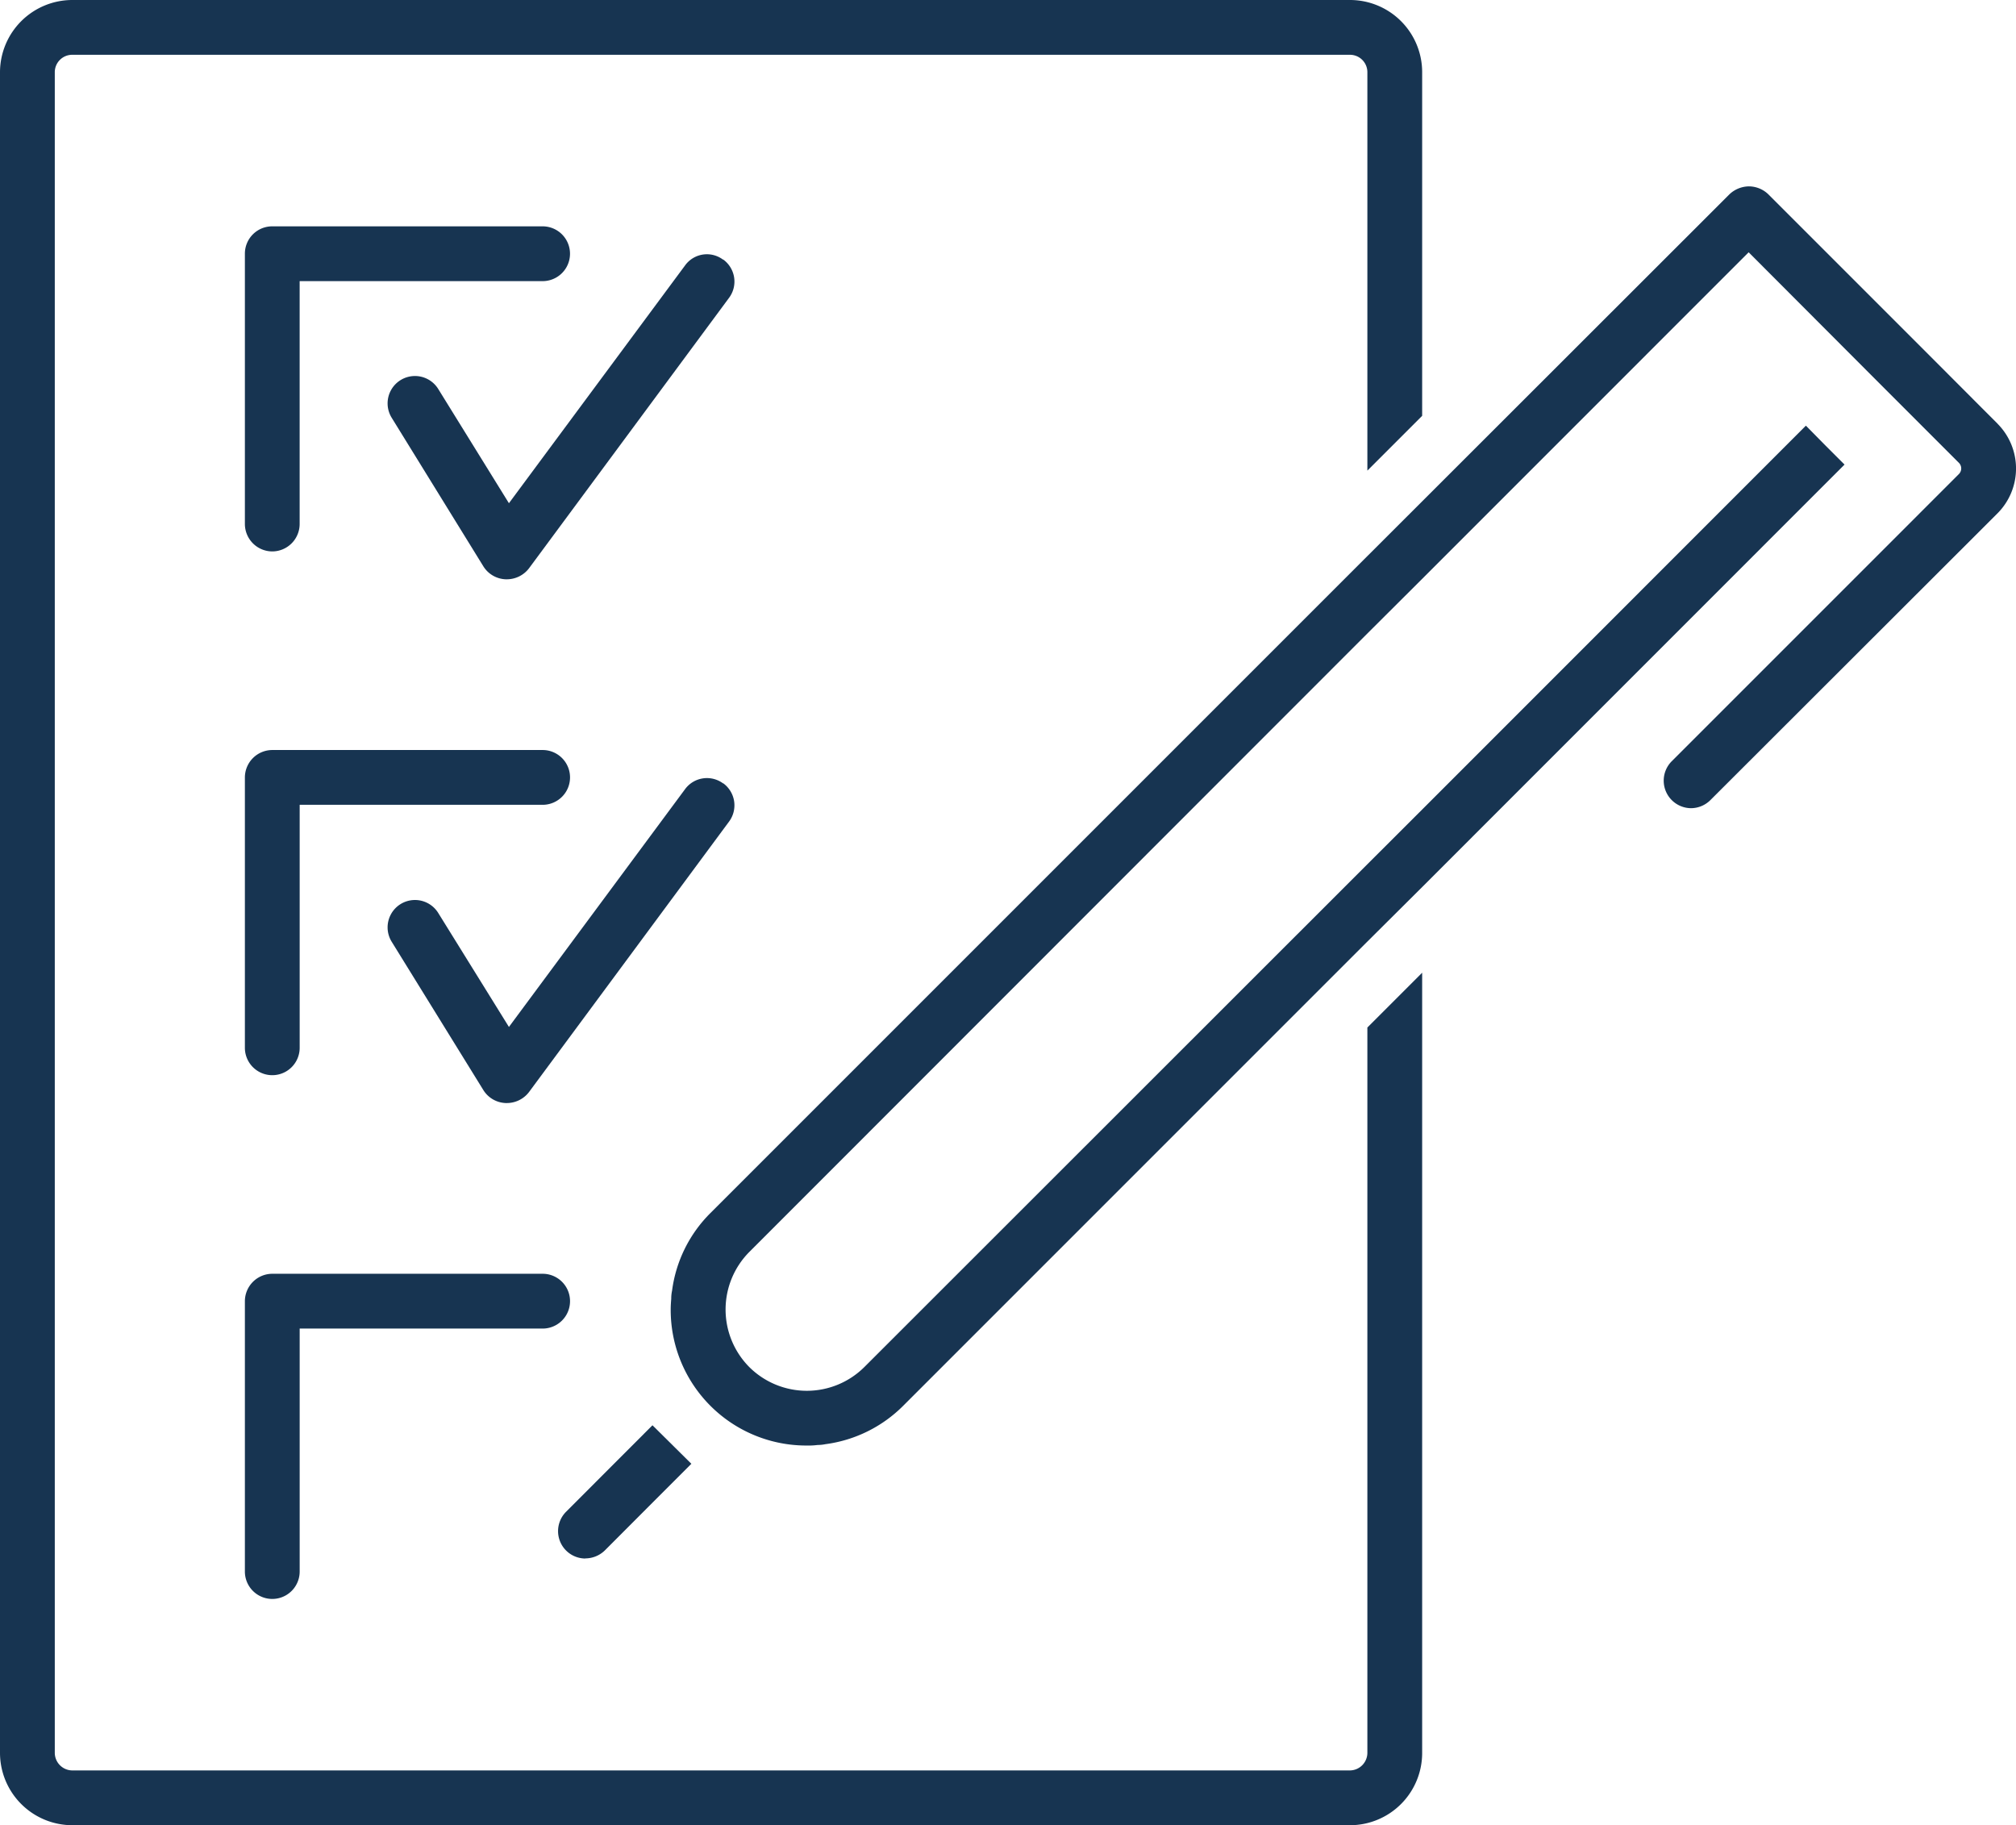
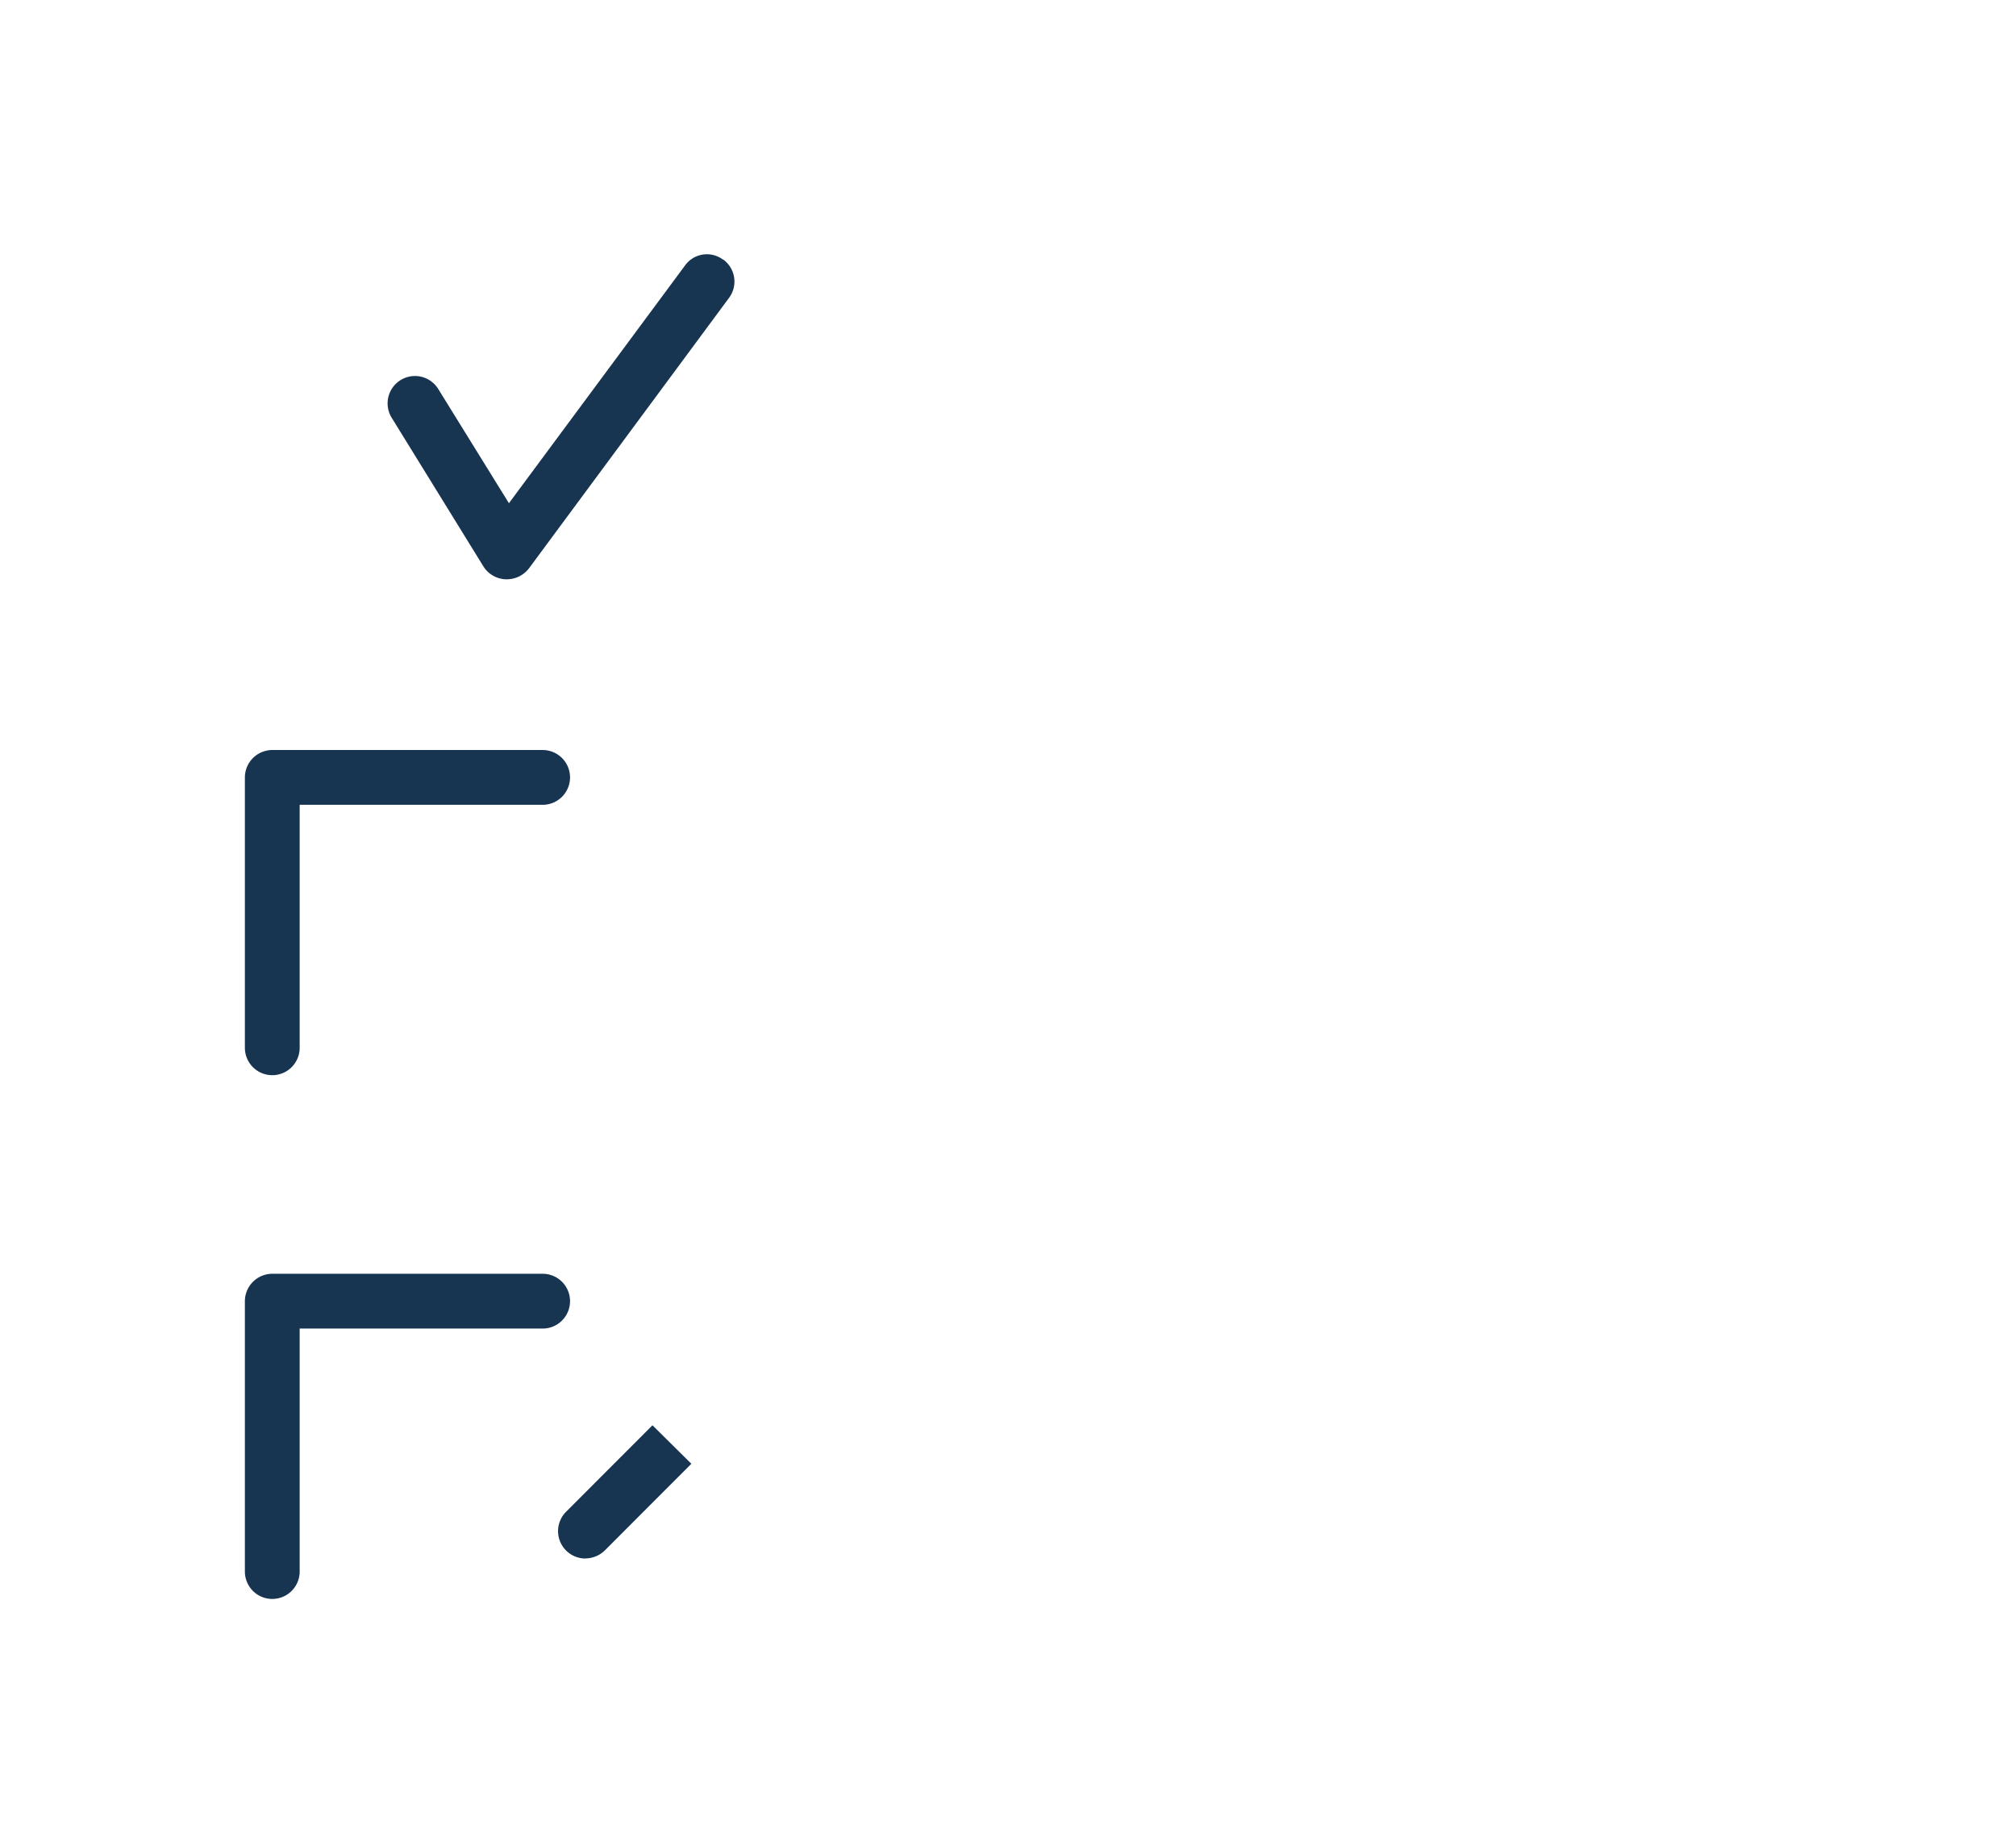
<svg xmlns="http://www.w3.org/2000/svg" id="Groupe_24" data-name="Groupe 24" width="78.635" height="71.188" viewBox="0 0 78.635 71.188">
  <defs>
    <clipPath id="clip-path">
      <rect id="Rectangle_20" data-name="Rectangle 20" width="78.635" height="71.188" fill="#173451" />
    </clipPath>
  </defs>
  <g id="Groupe_23" data-name="Groupe 23" transform="translate(0 0)" clip-path="url(#clip-path)">
-     <path id="Tracé_55" data-name="Tracé 55" d="M53.335,68.368a.689.689,0,0,1-.684.684H2.821a.689.689,0,0,1-.684-.684V2.81a.679.679,0,0,1,.684-.673H52.651a.679.679,0,0,1,.684.673V18.355l2.137-2.137V2.81A2.816,2.816,0,0,0,52.651,0H2.821A2.823,2.823,0,0,0,0,2.81V68.368a2.825,2.825,0,0,0,2.821,2.821H52.651a2.818,2.818,0,0,0,2.821-2.821V37.939l-2.137,2.137Z" transform="translate(0 0)" fill="#173451" />
-     <path id="Tracé_56" data-name="Tracé 56" d="M10.008,20.942a1.072,1.072,0,0,0,1.068-1.068V10.4h9.477a1.068,1.068,0,0,0,0-2.137H10.008A1.065,1.065,0,0,0,8.94,9.328V19.874a1.072,1.072,0,0,0,1.068,1.068" transform="translate(0.612 0.565)" fill="#173451" />
    <path id="Tracé_57" data-name="Tracé 57" d="M27.238,9.494a1.05,1.05,0,0,0-1.485.224l-6.87,9.274-2.757-4.455a1.067,1.067,0,0,0-1.816,1.122l3.579,5.8a1.073,1.073,0,0,0,.865.5H18.8a1.088,1.088,0,0,0,.865-.427l7.8-10.545a1.063,1.063,0,0,0-.224-1.5" transform="translate(0.968 0.635)" fill="#173451" />
    <path id="Tracé_58" data-name="Tracé 58" d="M8.94,38.994a1.068,1.068,0,1,0,2.137,0V29.517h9.477a1.068,1.068,0,1,0,0-2.137H10.008A1.072,1.072,0,0,0,8.94,28.448Z" transform="translate(0.612 1.873)" fill="#173451" />
    <path id="Tracé_59" data-name="Tracé 59" d="M8.94,58.114a1.068,1.068,0,0,0,2.137,0V48.637h9.477a1.068,1.068,0,1,0,0-2.137H10.008A1.072,1.072,0,0,0,8.94,47.568Z" transform="translate(0.612 3.181)" fill="#173451" />
-     <path id="Tracé_60" data-name="Tracé 60" d="M27.238,28.613a1.059,1.059,0,0,0-1.485.224l-6.87,9.274-2.757-4.445a1.067,1.067,0,1,0-1.816,1.122l3.579,5.791a1.073,1.073,0,0,0,.865.5H18.8a1.088,1.088,0,0,0,.865-.427l7.8-10.545a1.064,1.064,0,0,0-.224-1.5" transform="translate(0.968 1.943)" fill="#173451" />
-     <path id="Tracé_61" data-name="Tracé 61" d="M76.244,16.063l-.641-.641L73.3,13.114l-6-6a1.1,1.1,0,0,0-.759-.31,1.123,1.123,0,0,0-.759.31L53.8,19.087,51.66,21.224,26.039,46.844a5.225,5.225,0,0,0-1.5,3.034,1.45,1.45,0,0,0-.032.31c-.011.139-.021.278-.021.417a5.289,5.289,0,0,0,5.31,5.31,2.724,2.724,0,0,0,.417-.021,1.607,1.607,0,0,0,.31-.032,5.253,5.253,0,0,0,3.034-1.5l18.1-18.1L53.8,34.13,70.272,17.655l-.759-.759-.748-.759L53.8,31.106,51.66,33.243,32.044,52.849a3.182,3.182,0,0,1-4.487.011,3.186,3.186,0,0,1,0-4.5l24.1-24.114L53.8,22.11,66.532,9.375l5.246,5.257,2.436,2.436.513.513a.31.31,0,0,1,0,.449l-11.2,11.2a1.074,1.074,0,0,0,.759,1.827,1.079,1.079,0,0,0,.759-.321l11.2-11.186a2.476,2.476,0,0,0,0-3.483" transform="translate(1.675 0.465)" fill="#173451" />
    <path id="Tracé_62" data-name="Tracé 62" d="M21.438,57.222a1.094,1.094,0,0,0,.759-.31L24.205,54.9l1.368-1.368L24.056,52.03,22.7,53.387,20.69,55.4a1.068,1.068,0,0,0,.748,1.827" transform="translate(1.394 3.56)" fill="#173451" />
  </g>
</svg>